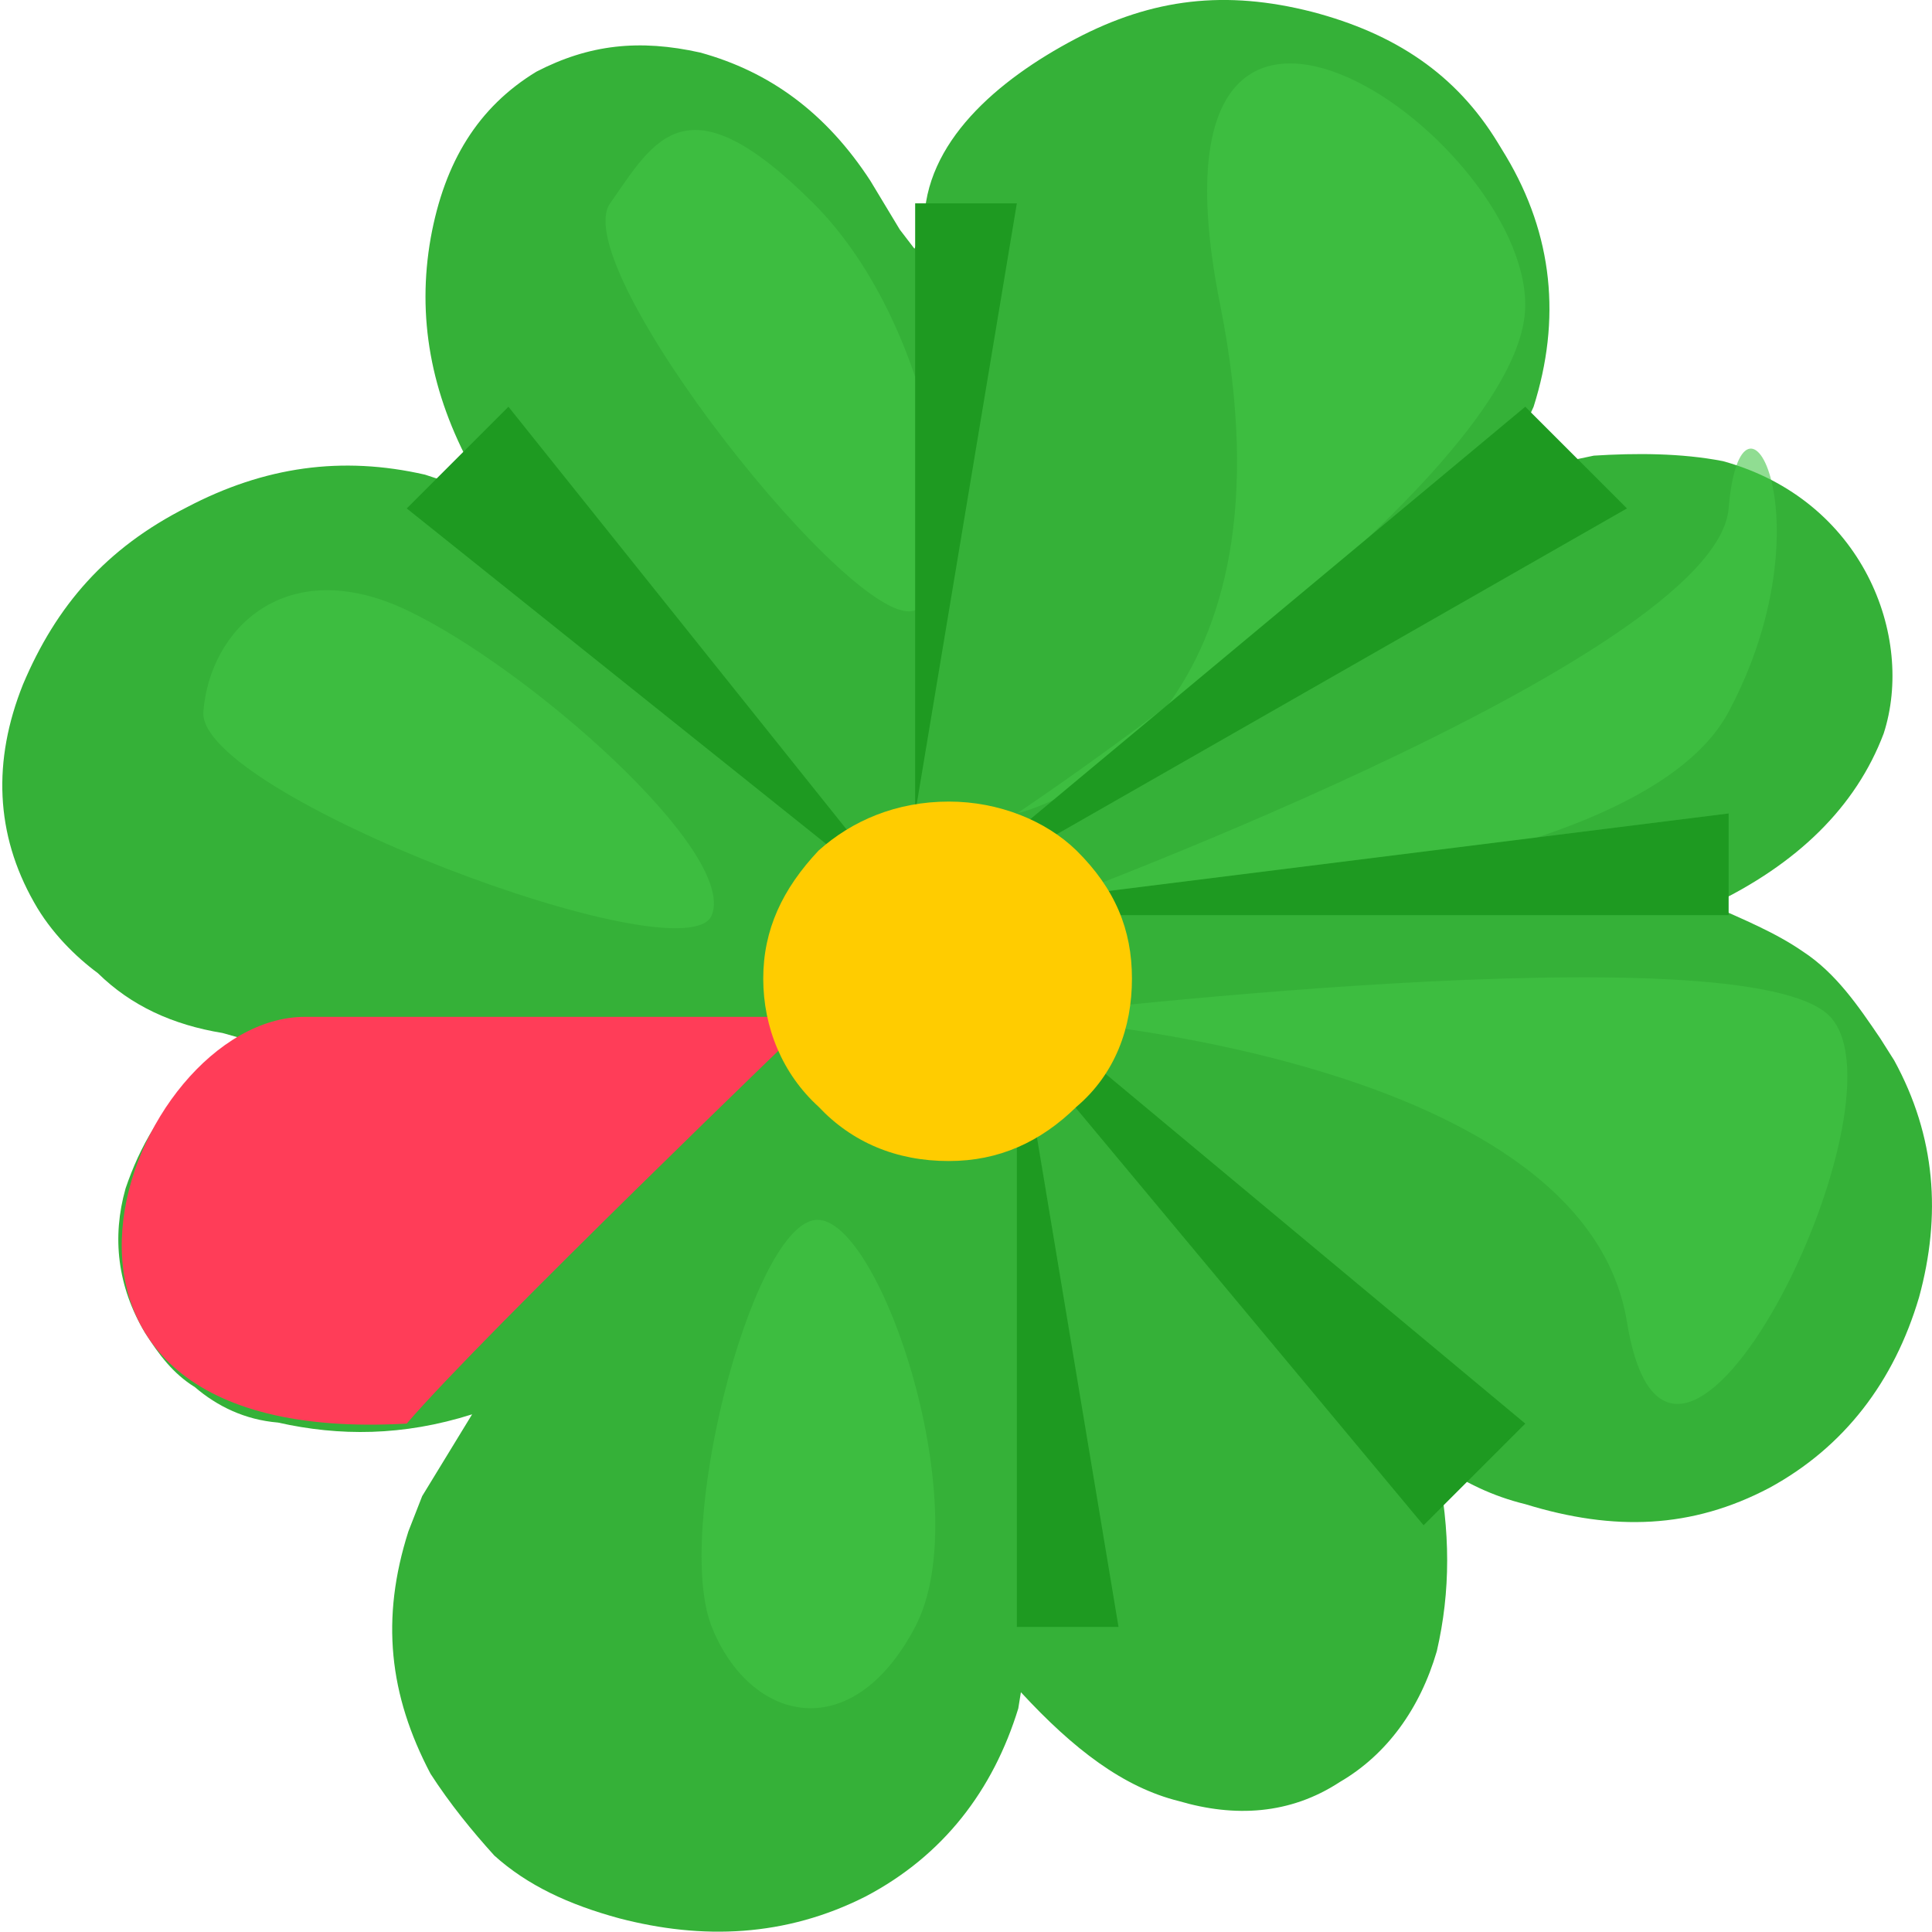
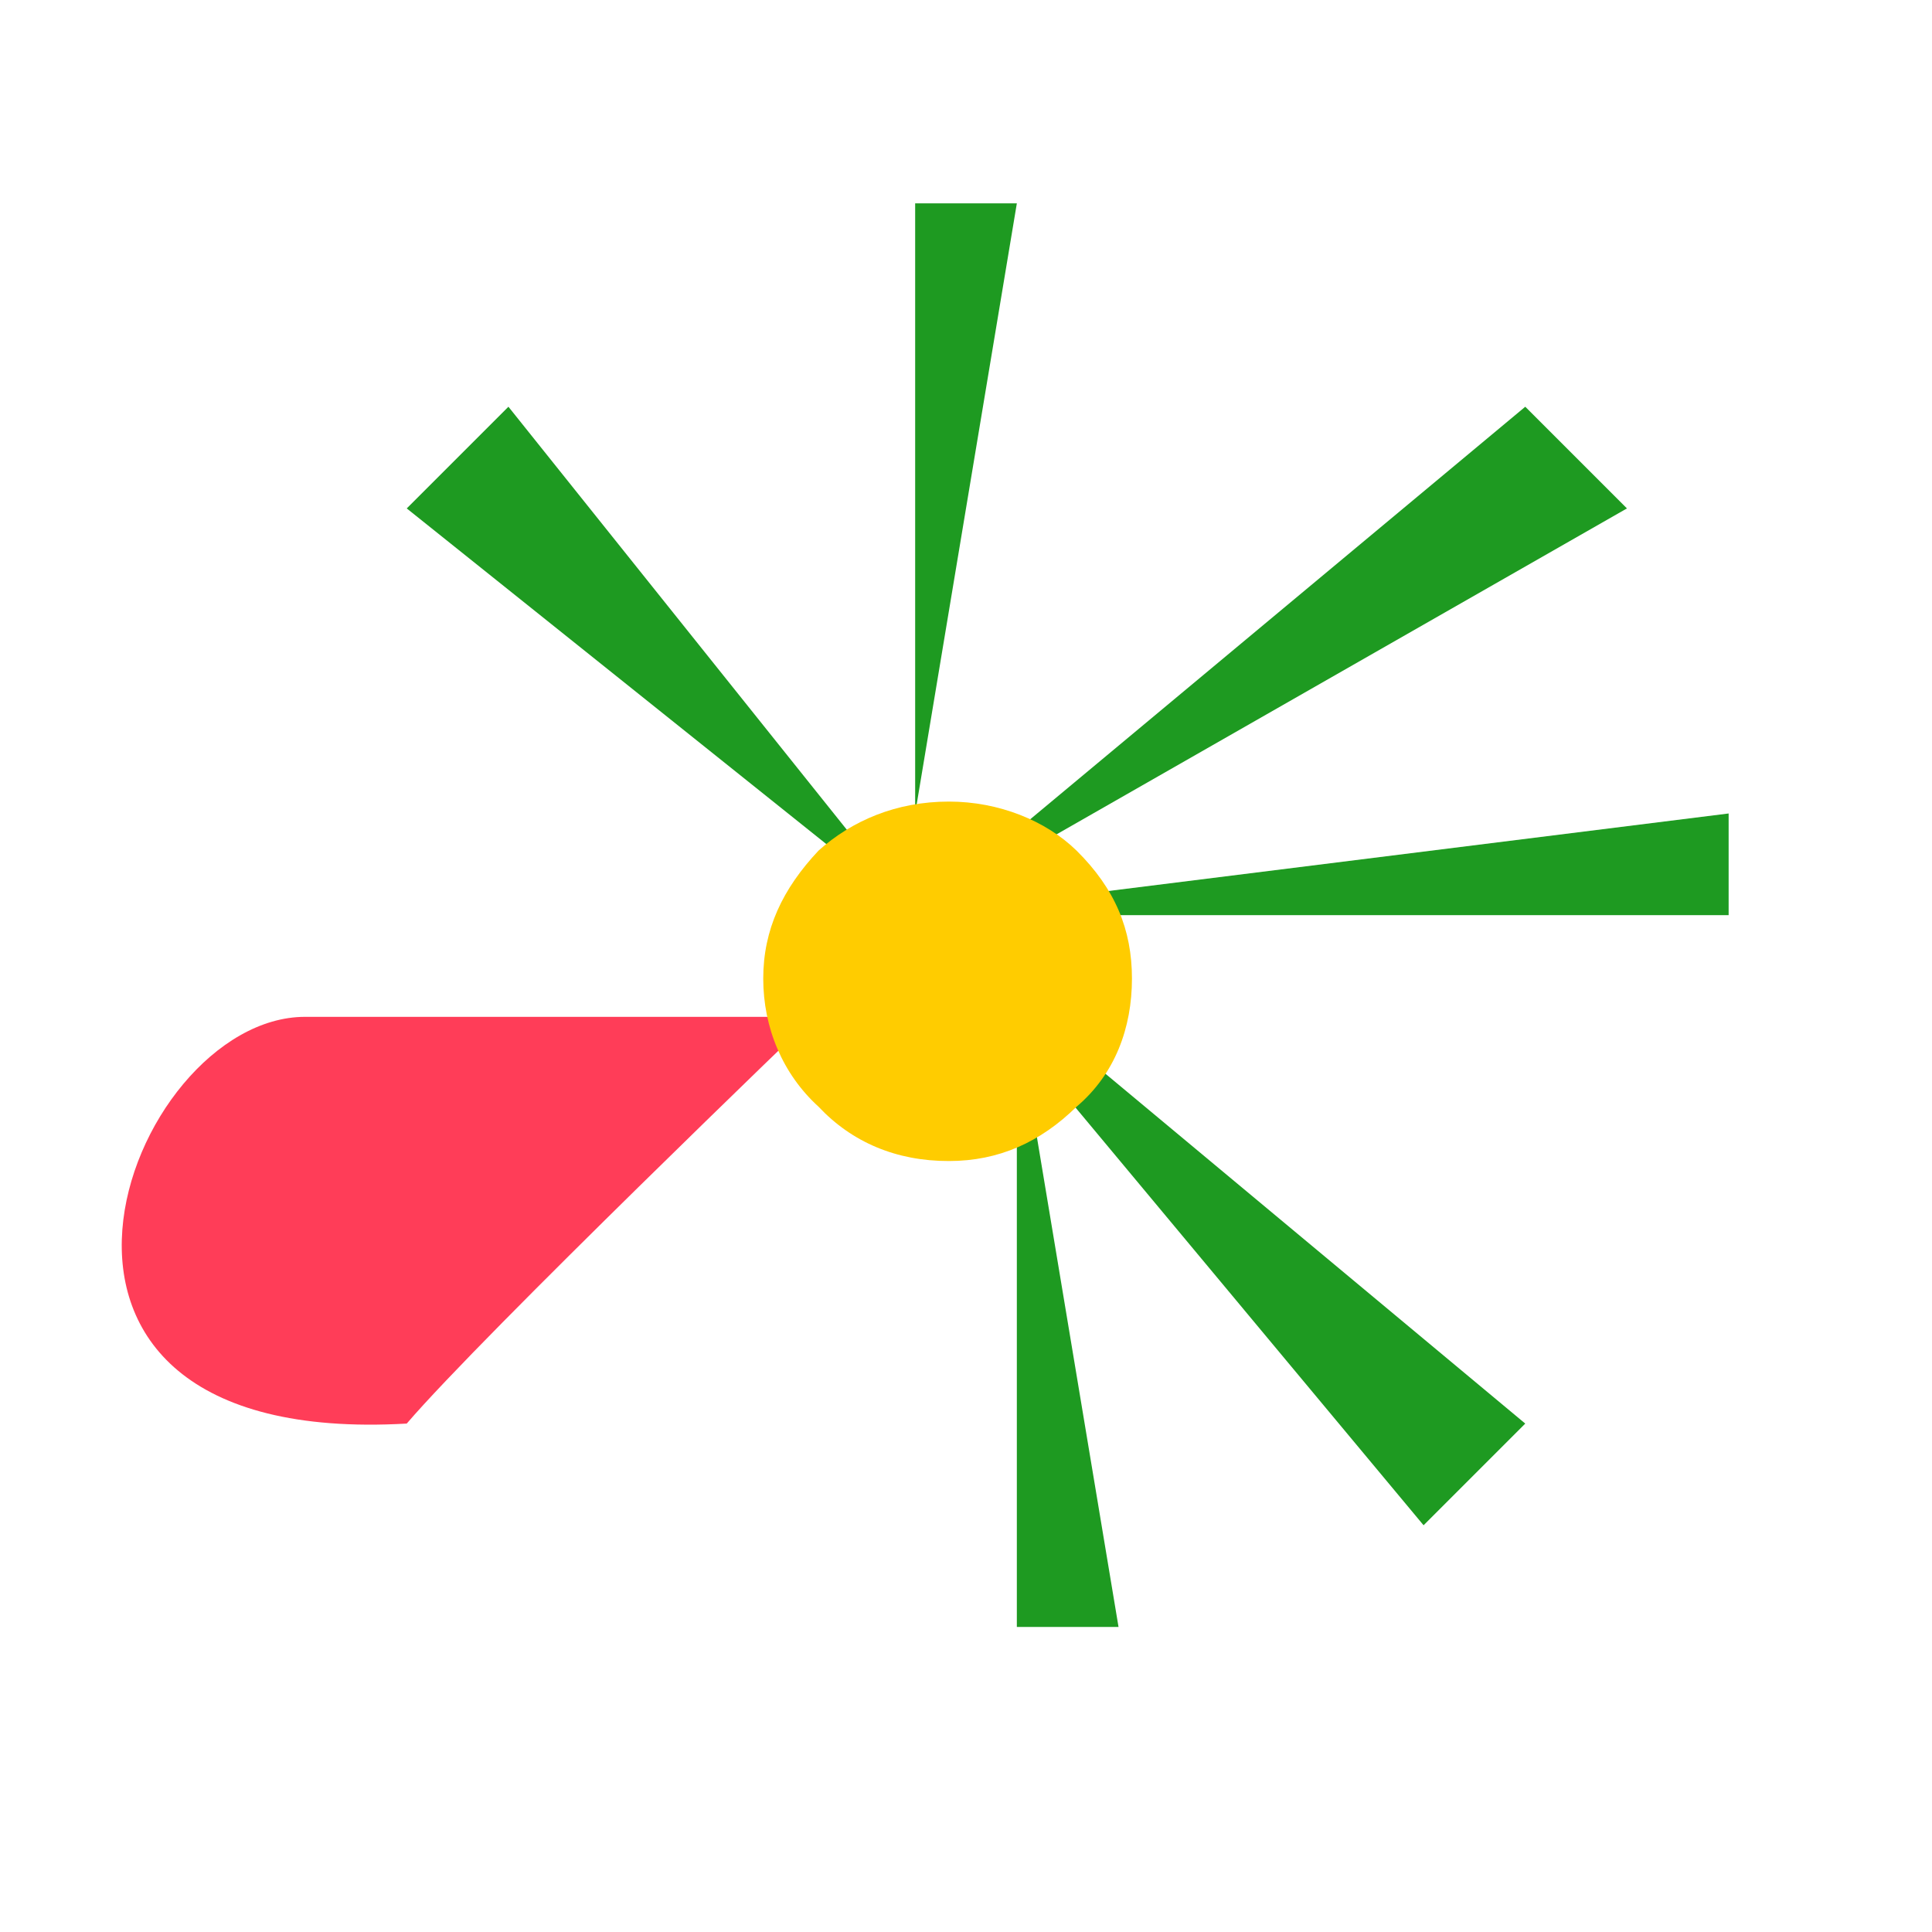
<svg xmlns="http://www.w3.org/2000/svg" version="1.1" width="19" height="19" viewBox="0 0 19 19">
  <g id="icon-icq">
-     <path id="icon-icq" d="M18.628,10.428 C18.628,10.428 18.492,10.213 18.492,10.213 C18.274,9.892 18.056,9.570 17.728,9.356 C17.456,9.168 17.128,9.035 16.829,8.901 C17.674,8.499 18.252,7.936 18.525,7.213 C18.832,6.263 18.323,4.915 16.944,4.535 C16.534,4.455 16.082,4.455 15.674,4.481 C15.674,4.481 14.778,4.669 14.778,4.669 C14.778,4.669 15.082,4.000 15.082,4.000 C15.354,3.142 15.274,2.312 14.810,1.535 C14.810,1.535 14.729,1.402 14.729,1.402 C14.320,0.731 13.720,0.330 12.902,0.116 C12.057,-0.099 11.338,-0.019 10.575,0.383 C9.810,0.786 9.089,1.402 9.089,2.205 C9.089,2.205 9.089,2.258 9.089,2.258 L8.993,2.446 L8.849,2.258 C8.849,2.258 8.559,1.777 8.559,1.777 C8.122,1.107 7.569,0.705 6.887,0.517 C6.287,0.383 5.793,0.437 5.275,0.705 C4.703,1.053 4.372,1.590 4.236,2.339 C4.099,3.115 4.235,3.866 4.645,4.615 C4.645,4.615 4.834,4.884 4.834,4.884 C4.834,4.884 4.180,4.668 4.180,4.668 C3.362,4.481 2.599,4.588 1.835,4.990 C1.044,5.391 0.554,5.954 0.226,6.731 C-0.074,7.481 -0.046,8.203 0.335,8.874 C0.499,9.168 0.744,9.409 0.962,9.570 C1.290,9.892 1.699,10.079 2.189,10.159 C2.189,10.159 2.380,10.213 2.380,10.213 C2.380,10.213 1.972,10.562 1.972,10.562 C1.589,10.884 1.372,11.285 1.235,11.687 C1.099,12.168 1.154,12.651 1.426,13.107 C1.563,13.321 1.699,13.507 1.917,13.642 C2.135,13.829 2.408,13.963 2.734,13.990 C3.335,14.125 3.962,14.125 4.643,13.909 C4.643,13.909 4.152,14.713 4.152,14.713 C4.152,14.713 4.016,15.061 4.016,15.061 C3.743,15.917 3.825,16.667 4.234,17.444 C4.425,17.740 4.643,18.007 4.861,18.248 C5.188,18.543 5.596,18.731 6.088,18.865 C6.904,19.078 7.723,19.051 8.514,18.650 C9.278,18.248 9.767,17.605 10.014,16.802 C10.014,16.802 10.040,16.642 10.040,16.642 C10.558,17.203 11.049,17.578 11.595,17.713 C12.140,17.873 12.685,17.847 13.176,17.525 C13.639,17.256 13.966,16.802 14.130,16.239 C14.266,15.650 14.266,15.061 14.130,14.393 C14.402,14.579 14.675,14.713 15.002,14.793 C15.873,15.061 16.638,15.034 17.401,14.632 C18.137,14.231 18.628,13.587 18.873,12.757 C19.092,11.954 19.038,11.177 18.628,10.428 z" fill="#35B138" />
-     <path id="Shape-219" d="M16.000,13.000 C15.562,10.312 10.000,10.000 10.000,10.000 C10.000,10.000 17.187,9.125 18.000,10.000 C18.812,10.875 16.437,15.687 16.000,13.000 zM10.000,9.000 C10.000,9.000 16.875,6.500 17.000,5.000 C17.125,3.500 18.000,5.125 17.000,7.000 C16.000,8.875 10.000,9.000 10.000,9.000 zM11.484,6.936 C12.017,6.204 12.399,4.995 12.000,3.000 C11.125,-1.375 15.000,1.312 15.000,3.000 C15.000,4.079 12.959,5.819 11.484,6.936 zM10.000,8.000 C10.000,8.000 10.653,7.566 11.484,6.936 C10.849,7.809 10.000,8.000 10.000,8.000 zM6.000,2.000 C6.437,1.375 6.750,0.750 8.000,2.000 C9.250,3.250 9.563,5.750 9.000,6.000 C8.437,6.250 5.562,2.625 6.000,2.000 zM7.000,9.000 C6.750,9.625 1.937,7.812 2.000,7.000 C2.062,6.187 2.812,5.437 4.000,6.000 C5.187,6.562 7.250,8.375 7.000,9.000 zM8.000,12.000 C8.625,11.875 9.625,14.812 9.000,16.000 C8.375,17.187 7.375,16.937 7.000,16.000 C6.625,15.062 7.375,12.125 8.000,12.000 z" fill="#43C546" fill-opacity="0.588" />
    <path id="Shape-212" d="M17.000,9.000 L9.000,9.000 L17.000,8.000 L17.000,9.000 zM14.000,15.000 L10.042,10.250 L11.000,16.000 L10.000,16.000 L10.000,10.200 L9.000,9.000 L15.000,14.000 L14.000,15.000 zM5.000,4.000 L9.000,9.000 L4.000,5.000 L5.000,4.000 zM16.000,5.000 L9.000,9.000 L15.000,4.000 L16.000,5.000 zM9.000,2.000 L10.000,2.000 L9.000,8.000 L9.000,2.000 z" fill="#1E9A21" />
    <path id="Shape-213" d="M8.000,10.000 C8.000,10.000 4.750,10.000 3.000,10.000 C1.250,10.000 -0.375,14.250 4.000,14.000 C4.750,13.125 8.000,10.000 8.000,10.000 z" fill="#FF3D58" />
    <path id="Ellipse-38" d="M8.050,10.884 C7.696,10.562 7.506,10.106 7.506,9.624 C7.506,9.142 7.696,8.741 8.050,8.365 C8.378,8.071 8.814,7.883 9.332,7.883 C9.823,7.883 10.286,8.071 10.587,8.365 C10.967,8.741 11.132,9.142 11.132,9.624 C11.132,10.106 10.967,10.562 10.587,10.884 C10.232,11.232 9.823,11.418 9.332,11.418 C8.814,11.419 8.378,11.233 8.050,10.884 z" fill="#FFCC00" />
  </g>
</svg>